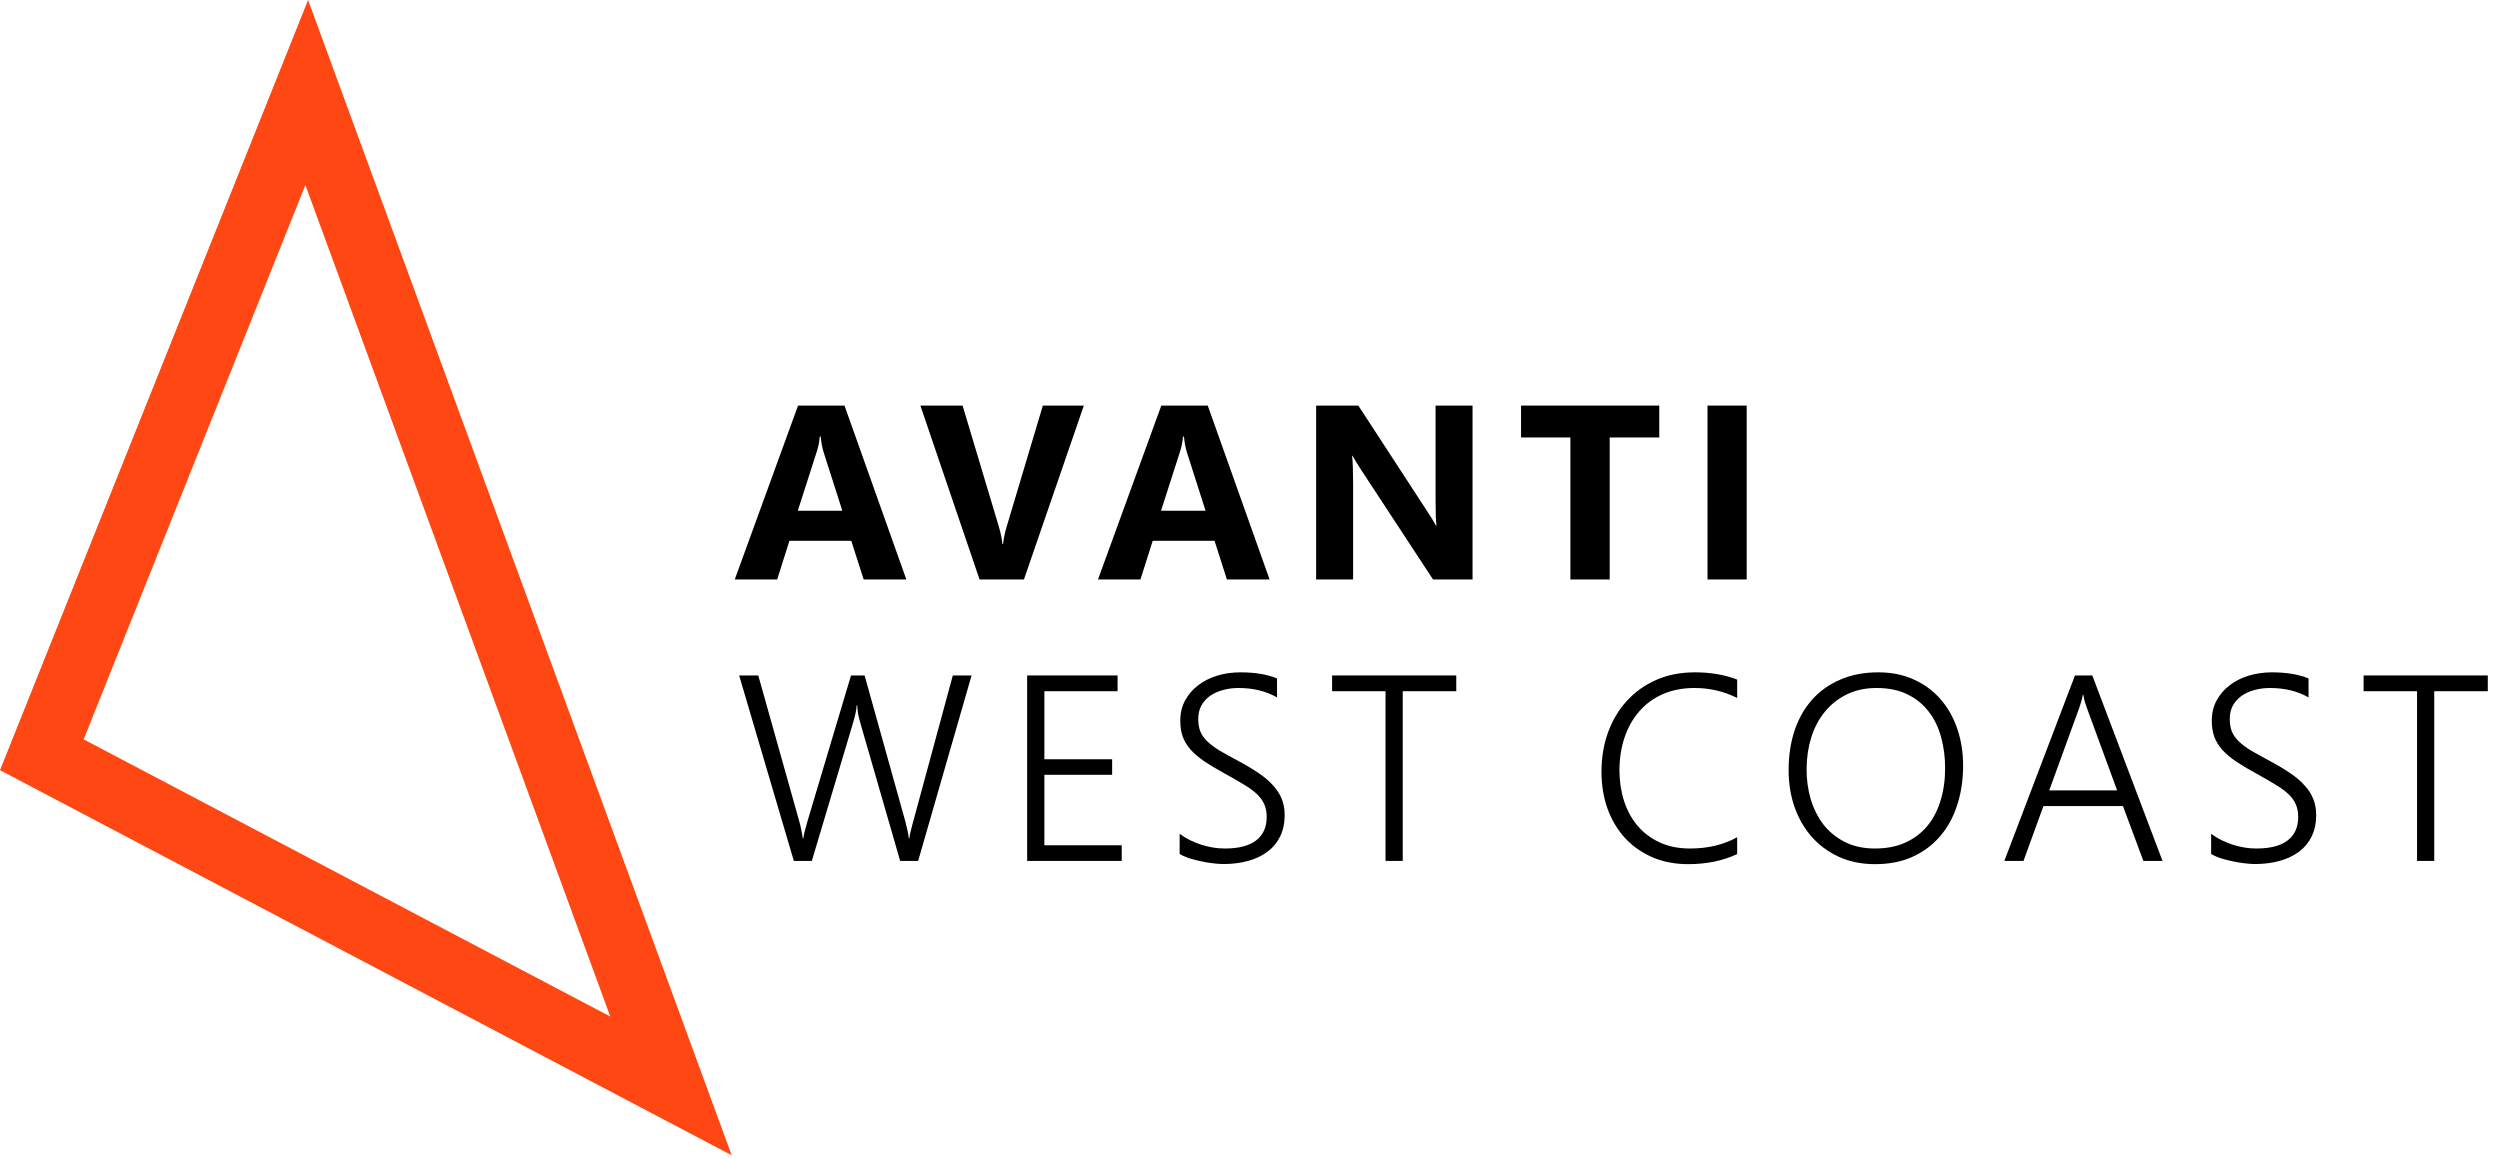
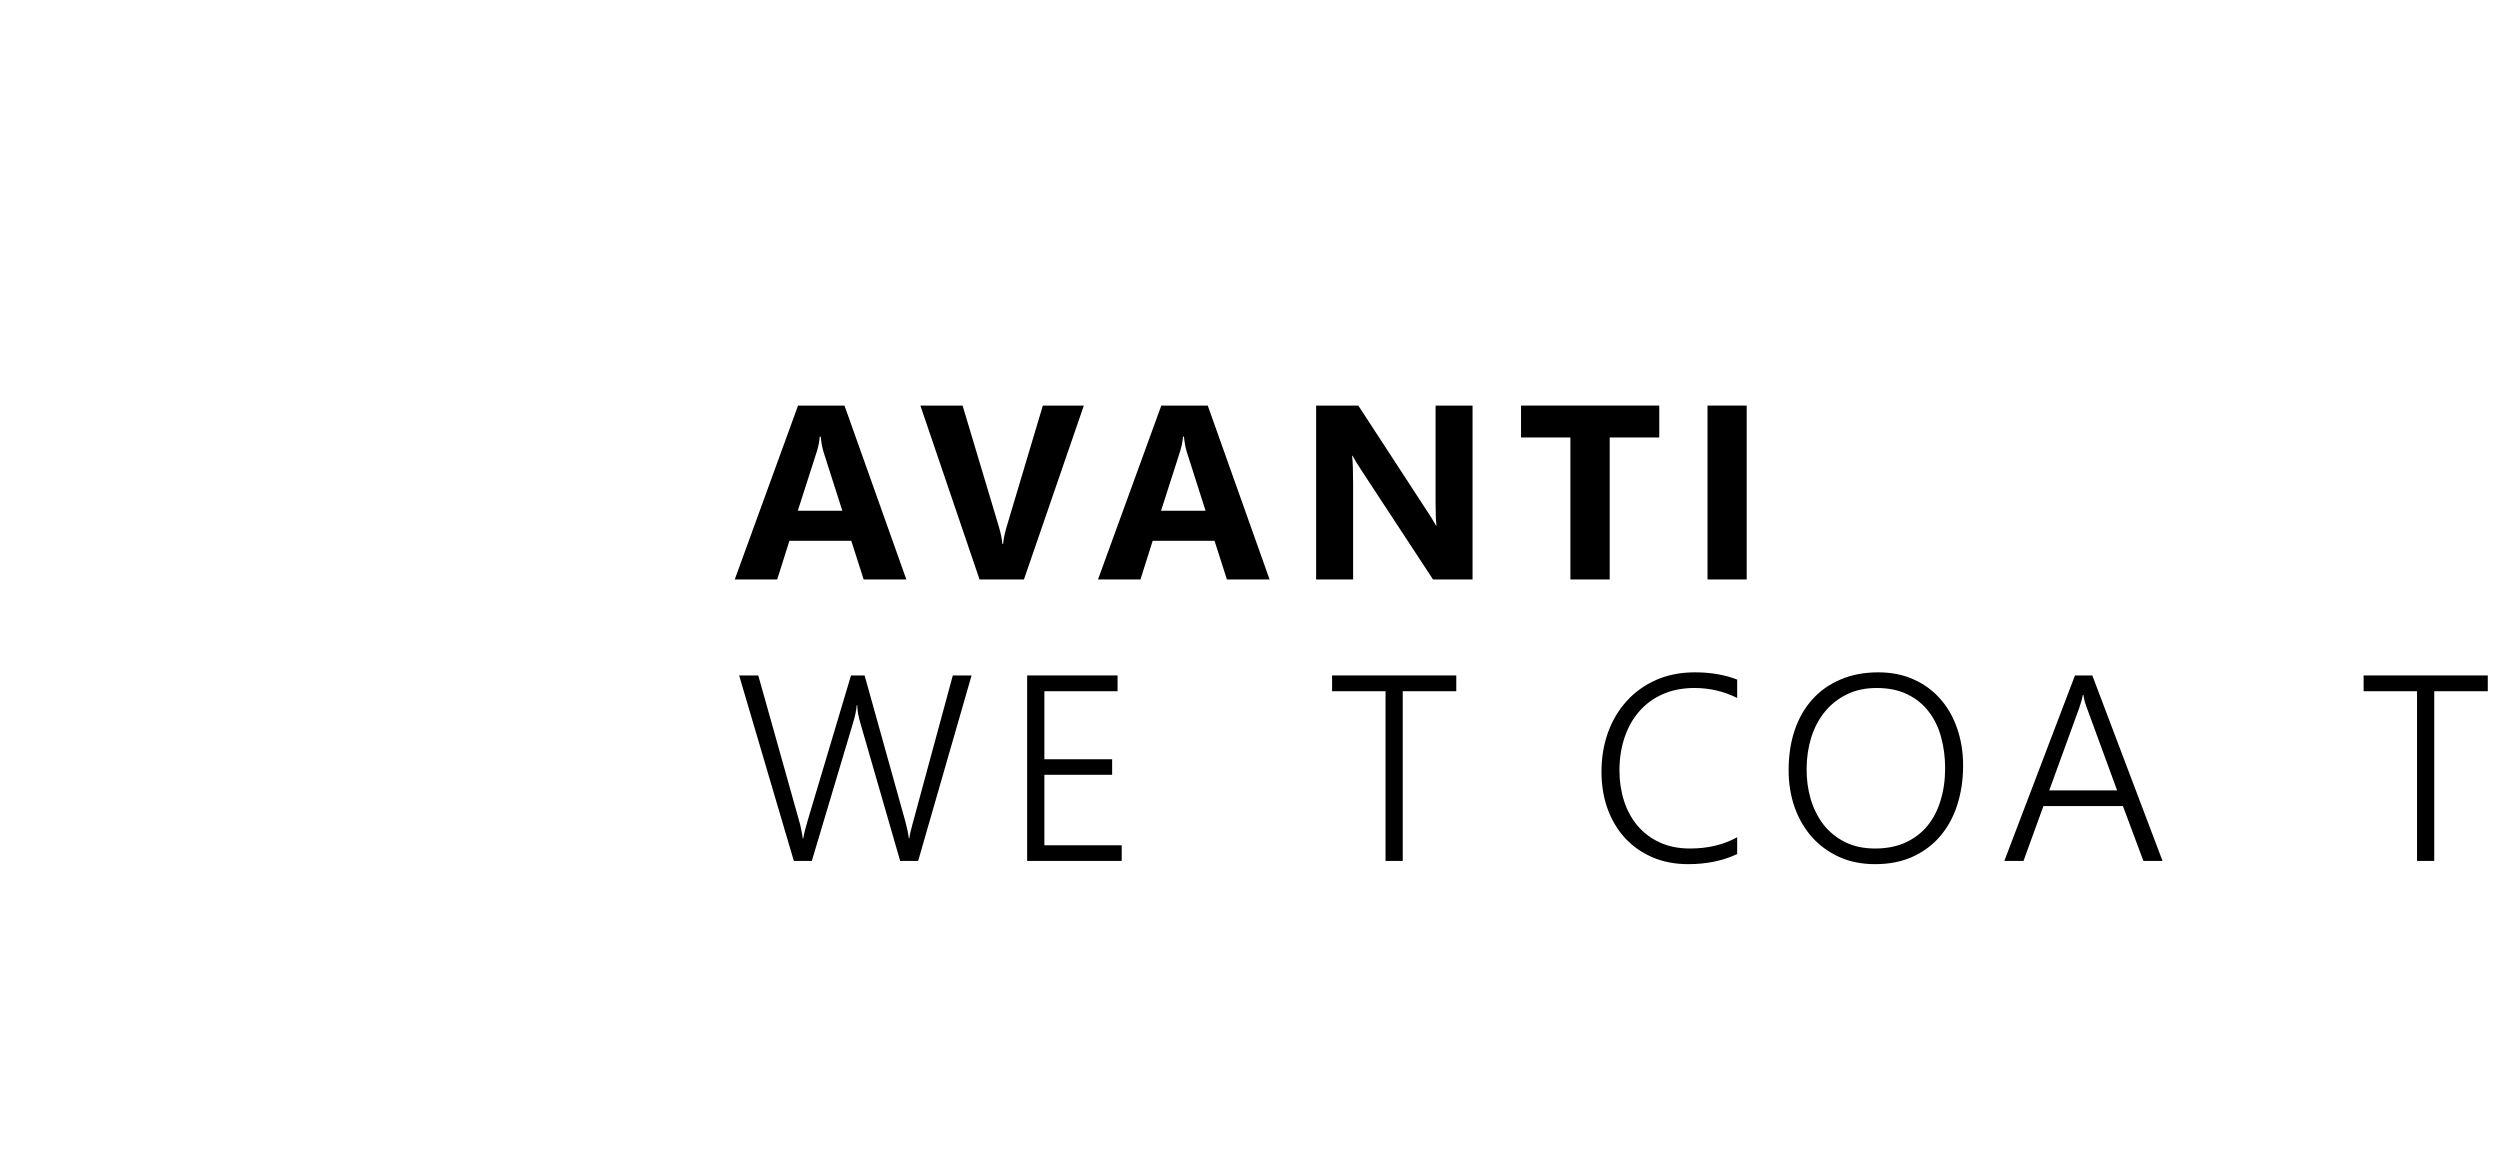
<svg xmlns="http://www.w3.org/2000/svg" width="151" height="70" viewBox="0 0 151 70" fill="none">
  <path d="M54.743 35H52.165L51.417 32.664H47.682L46.942 35H44.379L48.202 24.497H51.007L54.743 35ZM50.876 30.847L49.748 27.317C49.665 27.053 49.606 26.738 49.572 26.372H49.513C49.489 26.68 49.428 26.985 49.33 27.288L48.188 30.847H50.876Z" fill="black" />
  <path d="M65.464 24.497L61.846 35H59.165L55.591 24.497H58.14L60.33 31.807C60.447 32.202 60.518 32.551 60.542 32.854H60.586C60.62 32.527 60.696 32.168 60.813 31.777L62.988 24.497H65.464Z" fill="black" />
  <path d="M76.683 35H74.105L73.358 32.664H69.623L68.883 35H66.319L70.143 24.497H72.948L76.683 35ZM72.816 30.847L71.688 27.317C71.605 27.053 71.546 26.738 71.512 26.372H71.454C71.429 26.68 71.368 26.985 71.27 27.288L70.128 30.847H72.816Z" fill="black" />
  <path d="M88.942 35H86.555L82.226 28.401C81.972 28.015 81.796 27.725 81.699 27.529H81.669C81.709 27.9 81.728 28.467 81.728 29.229V35H79.494V24.497H82.043L86.21 30.891C86.401 31.179 86.577 31.465 86.738 31.748H86.767C86.728 31.504 86.709 31.023 86.709 30.305V24.497H88.942V35Z" fill="black" />
  <path d="M100.22 26.423H97.225V35H94.852V26.423H91.871V24.497H100.22V26.423Z" fill="black" />
  <path d="M105.5 35H103.134V24.497H105.5V35Z" fill="black" />
  <path d="M55.456 52H54.37L51.972 43.695C51.914 43.497 51.867 43.307 51.831 43.125C51.8 42.943 51.782 42.766 51.776 42.594H51.745C51.724 42.896 51.649 43.258 51.519 43.68L49.034 52H47.948L44.644 40.797H45.8L48.269 49.586C48.326 49.779 48.37 49.964 48.401 50.141C48.438 50.312 48.467 50.479 48.487 50.641H48.519C48.55 50.406 48.636 50.055 48.776 49.586L51.401 40.797H52.222L54.683 49.617C54.73 49.794 54.771 49.969 54.808 50.141C54.844 50.307 54.873 50.471 54.894 50.633H54.925C54.935 50.529 54.956 50.411 54.987 50.281C55.019 50.151 55.055 50.005 55.097 49.844L57.55 40.797H58.683L55.456 52Z" fill="black" />
  <path d="M62.04 52V40.797H67.501V41.75H63.08V45.859H67.173V46.797H63.08V51.055H67.751V52H62.04Z" fill="black" />
-   <path d="M71.25 50.359C71.437 50.5 71.643 50.628 71.867 50.742C72.096 50.852 72.328 50.945 72.562 51.023C72.802 51.096 73.041 51.154 73.281 51.195C73.521 51.232 73.75 51.25 73.969 51.25C74.817 51.25 75.453 51.086 75.875 50.758C76.297 50.43 76.508 49.958 76.508 49.344C76.508 49.047 76.458 48.789 76.359 48.57C76.26 48.346 76.107 48.138 75.898 47.945C75.69 47.753 75.427 47.562 75.109 47.375C74.791 47.182 74.416 46.966 73.984 46.727C73.505 46.466 73.094 46.221 72.75 45.992C72.411 45.758 72.133 45.521 71.914 45.281C71.7 45.036 71.541 44.773 71.437 44.492C71.338 44.211 71.289 43.891 71.289 43.531C71.289 43.078 71.385 42.672 71.578 42.312C71.771 41.953 72.031 41.648 72.359 41.398C72.687 41.143 73.07 40.948 73.508 40.812C73.95 40.677 74.422 40.609 74.922 40.609C75.802 40.609 76.539 40.732 77.133 40.977V42.125C76.471 41.745 75.695 41.555 74.805 41.555C74.471 41.555 74.156 41.596 73.859 41.68C73.567 41.758 73.31 41.875 73.086 42.031C72.867 42.188 72.692 42.383 72.562 42.617C72.437 42.846 72.375 43.115 72.375 43.422C72.375 43.714 72.416 43.966 72.5 44.18C72.588 44.388 72.726 44.586 72.914 44.773C73.107 44.961 73.357 45.148 73.664 45.336C73.976 45.518 74.357 45.729 74.805 45.969C75.273 46.219 75.682 46.464 76.031 46.703C76.38 46.938 76.669 47.185 76.898 47.445C77.133 47.7 77.307 47.974 77.422 48.266C77.536 48.552 77.594 48.872 77.594 49.227C77.594 49.716 77.502 50.148 77.32 50.523C77.138 50.893 76.883 51.2 76.555 51.445C76.226 51.69 75.836 51.875 75.383 52C74.93 52.125 74.432 52.188 73.89 52.188C73.713 52.188 73.502 52.172 73.258 52.141C73.013 52.115 72.765 52.073 72.515 52.016C72.265 51.964 72.026 51.901 71.797 51.828C71.573 51.75 71.39 51.667 71.25 51.578V50.359Z" fill="black" />
  <path d="M84.725 41.75V52H83.686V41.75H80.459V40.797H87.959V41.75H84.725Z" fill="black" />
  <path d="M104.925 51.586C104.06 51.992 103.073 52.195 101.964 52.195C101.172 52.195 100.453 52.057 99.808 51.781C99.162 51.5 98.61 51.112 98.151 50.617C97.698 50.122 97.347 49.534 97.097 48.852C96.852 48.169 96.73 47.425 96.73 46.617C96.73 45.768 96.86 44.979 97.12 44.25C97.386 43.516 97.763 42.88 98.253 42.344C98.743 41.802 99.334 41.378 100.026 41.07C100.724 40.763 101.506 40.609 102.37 40.609C103.323 40.609 104.175 40.755 104.925 41.047V42.156C104.123 41.755 103.266 41.555 102.354 41.555C101.631 41.555 100.987 41.68 100.425 41.93C99.862 42.18 99.388 42.529 99.003 42.977C98.618 43.419 98.323 43.945 98.12 44.555C97.917 45.159 97.815 45.82 97.815 46.539C97.815 47.185 97.907 47.794 98.089 48.367C98.271 48.935 98.539 49.432 98.894 49.859C99.253 50.286 99.698 50.625 100.229 50.875C100.761 51.125 101.378 51.25 102.081 51.25C103.159 51.25 104.107 51.023 104.925 50.57V51.586Z" fill="black" />
  <path d="M113.259 52.195C112.452 52.195 111.725 52.05 111.079 51.758C110.434 51.461 109.884 51.057 109.431 50.547C108.983 50.036 108.637 49.438 108.392 48.75C108.152 48.057 108.033 47.315 108.033 46.523C108.033 45.648 108.152 44.849 108.392 44.125C108.637 43.396 108.991 42.773 109.454 42.258C109.918 41.737 110.486 41.333 111.158 41.047C111.829 40.755 112.595 40.609 113.454 40.609C114.246 40.609 114.957 40.753 115.587 41.039C116.218 41.32 116.754 41.714 117.197 42.219C117.639 42.719 117.978 43.312 118.212 44C118.452 44.688 118.572 45.435 118.572 46.242C118.572 47.091 118.454 47.88 118.22 48.609C117.991 49.333 117.65 49.961 117.197 50.492C116.749 51.023 116.194 51.44 115.533 51.742C114.876 52.044 114.119 52.195 113.259 52.195ZM113.345 41.555C112.668 41.555 112.066 41.685 111.54 41.945C111.02 42.2 110.579 42.55 110.22 42.992C109.861 43.43 109.587 43.945 109.4 44.539C109.218 45.128 109.124 45.755 109.119 46.422C109.113 47.057 109.194 47.667 109.361 48.25C109.533 48.828 109.788 49.341 110.126 49.789C110.47 50.232 110.902 50.586 111.423 50.852C111.944 51.117 112.553 51.25 113.251 51.25C113.949 51.25 114.561 51.13 115.087 50.891C115.619 50.646 116.061 50.31 116.415 49.883C116.77 49.45 117.035 48.938 117.212 48.344C117.395 47.75 117.486 47.102 117.486 46.398C117.486 45.742 117.405 45.12 117.244 44.531C117.087 43.943 116.84 43.43 116.501 42.992C116.168 42.55 115.741 42.2 115.22 41.945C114.699 41.685 114.074 41.555 113.345 41.555Z" fill="black" />
  <path d="M129.461 52L128.226 48.688H123.422L122.219 52H121.062L125.328 40.797H126.375L130.617 52H129.461ZM126.047 42.758C126.01 42.659 125.971 42.544 125.929 42.414C125.893 42.284 125.862 42.135 125.836 41.969H125.804C125.773 42.135 125.737 42.284 125.695 42.414C125.659 42.544 125.622 42.659 125.586 42.758L123.773 47.742H127.875L126.047 42.758Z" fill="black" />
-   <path d="M133.553 50.359C133.74 50.5 133.946 50.628 134.17 50.742C134.399 50.852 134.631 50.945 134.865 51.023C135.105 51.096 135.345 51.154 135.584 51.195C135.824 51.232 136.053 51.25 136.272 51.25C137.121 51.25 137.756 51.086 138.178 50.758C138.6 50.43 138.811 49.958 138.811 49.344C138.811 49.047 138.761 48.789 138.662 48.57C138.563 48.346 138.41 48.138 138.201 47.945C137.993 47.753 137.73 47.562 137.412 47.375C137.095 47.182 136.72 46.966 136.287 46.727C135.808 46.466 135.397 46.221 135.053 45.992C134.714 45.758 134.436 45.521 134.217 45.281C134.003 45.036 133.845 44.773 133.74 44.492C133.641 44.211 133.592 43.891 133.592 43.531C133.592 43.078 133.688 42.672 133.881 42.312C134.074 41.953 134.334 41.648 134.662 41.398C134.99 41.143 135.373 40.948 135.811 40.812C136.253 40.677 136.725 40.609 137.225 40.609C138.105 40.609 138.842 40.732 139.436 40.977V42.125C138.774 41.745 137.998 41.555 137.108 41.555C136.774 41.555 136.459 41.596 136.162 41.68C135.871 41.758 135.613 41.875 135.389 42.031C135.17 42.188 134.996 42.383 134.865 42.617C134.74 42.846 134.678 43.115 134.678 43.422C134.678 43.714 134.72 43.966 134.803 44.18C134.891 44.388 135.029 44.586 135.217 44.773C135.41 44.961 135.66 45.148 135.967 45.336C136.279 45.518 136.66 45.729 137.108 45.969C137.576 46.219 137.985 46.464 138.334 46.703C138.683 46.938 138.972 47.185 139.201 47.445C139.436 47.7 139.61 47.974 139.725 48.266C139.839 48.552 139.897 48.872 139.897 49.227C139.897 49.716 139.806 50.148 139.623 50.523C139.441 50.893 139.186 51.2 138.858 51.445C138.529 51.69 138.139 51.875 137.686 52C137.233 52.125 136.735 52.188 136.194 52.188C136.016 52.188 135.806 52.172 135.561 52.141C135.316 52.115 135.069 52.073 134.819 52.016C134.569 51.964 134.329 51.901 134.1 51.828C133.876 51.75 133.694 51.667 133.553 51.578V50.359Z" fill="black" />
  <path d="M147.028 41.75V52H145.989V41.75H142.762V40.797H150.262V41.75H147.028Z" fill="black" />
-   <path fill-rule="evenodd" clip-rule="evenodd" d="M18.608 0L44.193 69.778L0 46.519L18.608 0ZM5.053 44.658L36.86 61.398L18.445 11.176L5.053 44.658Z" fill="#FF4713" />
</svg>